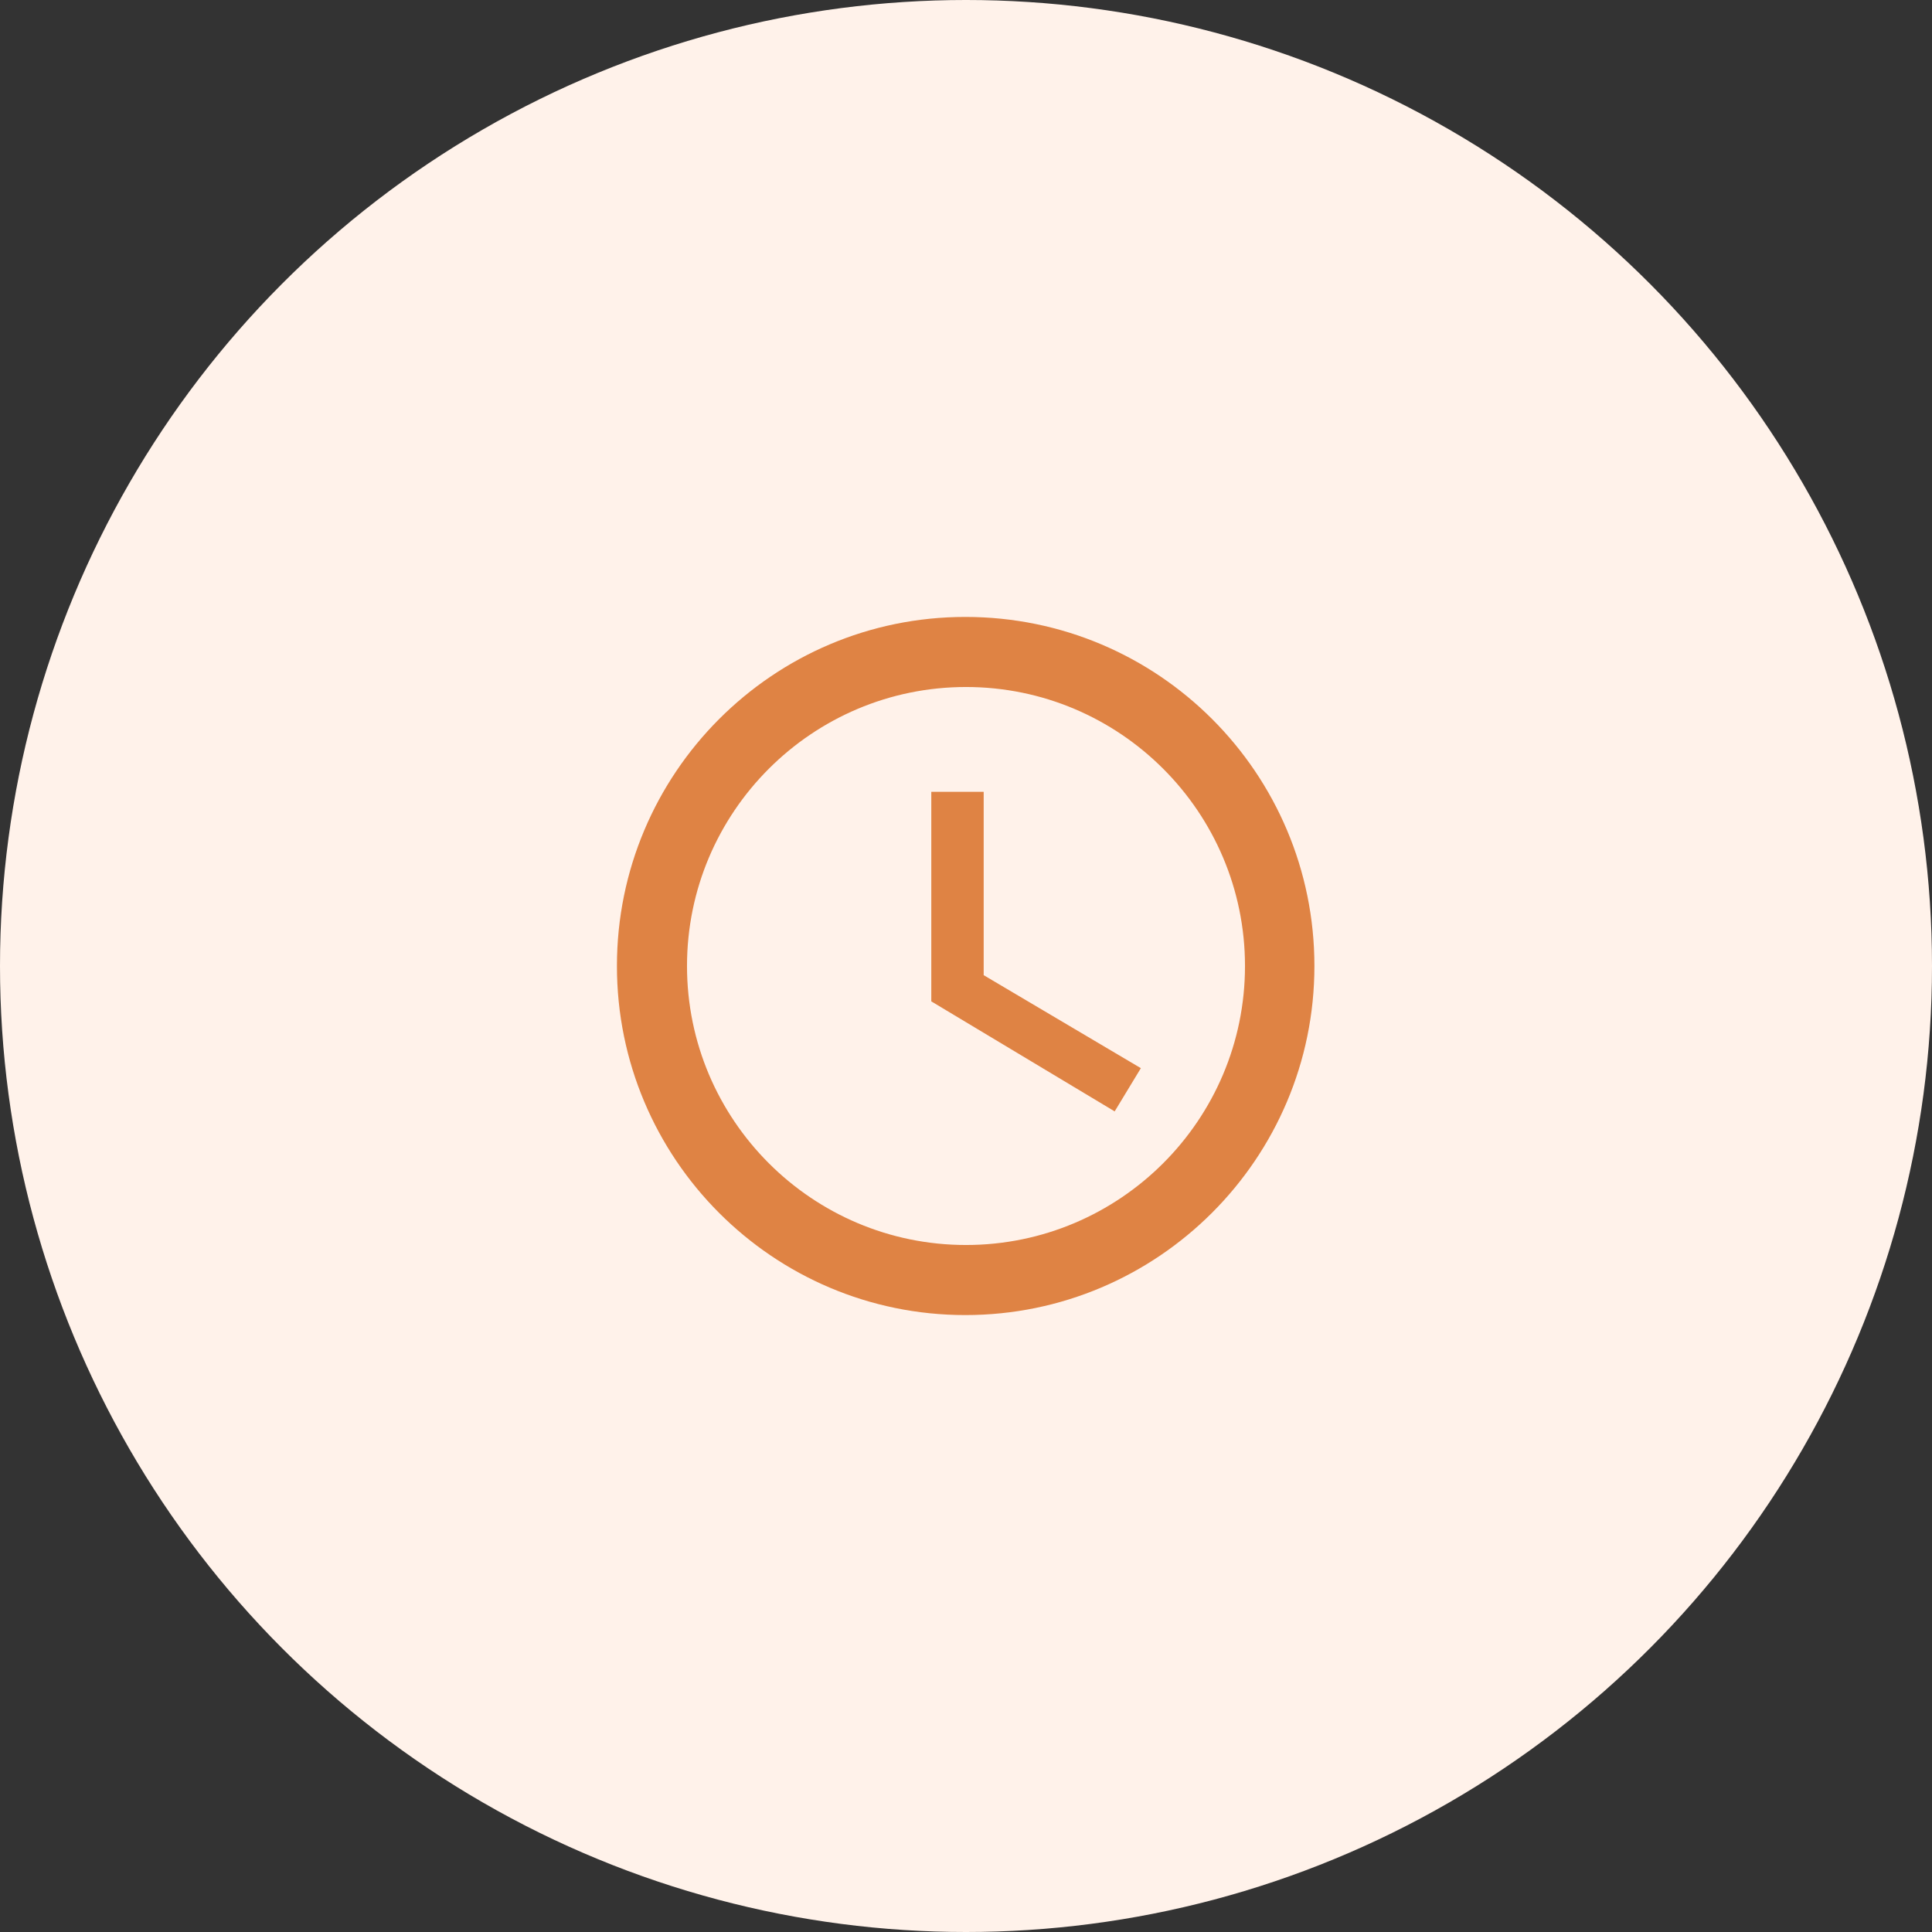
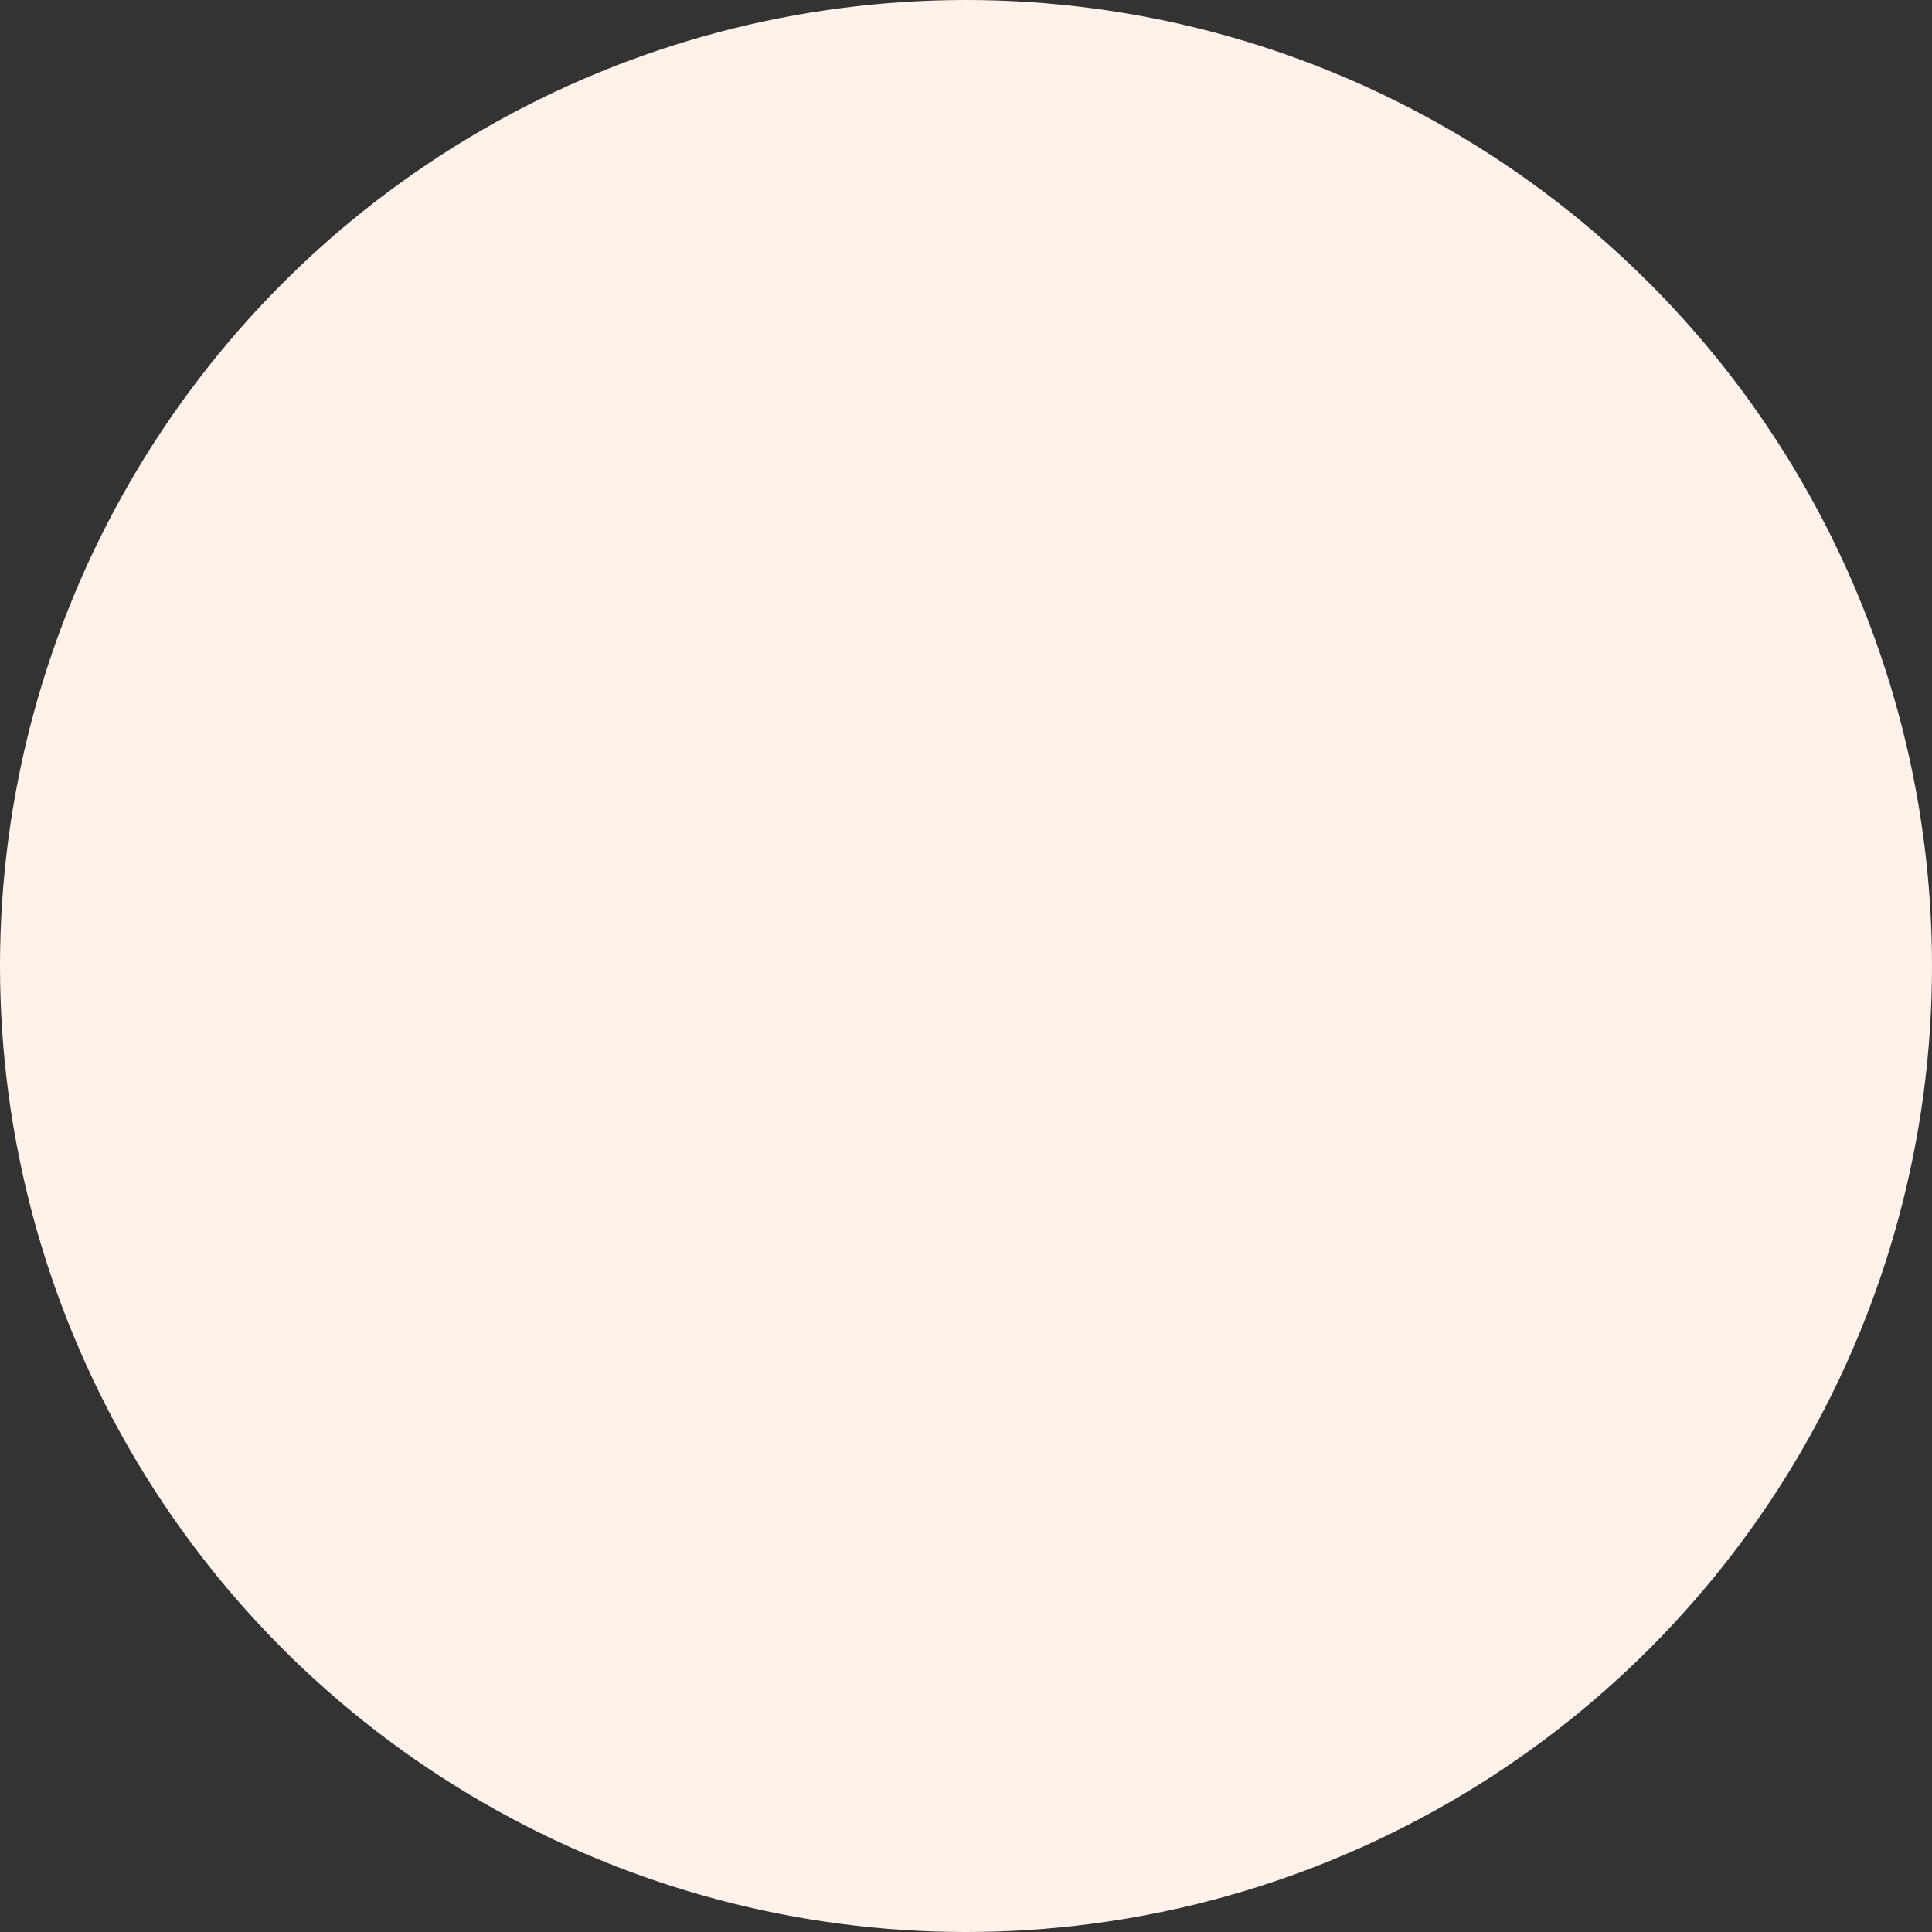
<svg xmlns="http://www.w3.org/2000/svg" version="1.1" id="Layer_2_00000090252617664942840470000001218155438602358411_" x="0px" y="0px" viewBox="0 0 295 295" style="enable-background:new 0 0 295 295;" xml:space="preserve">
  <rect x="0" y="0" width="295" height="295" fill="#333333" stroke="none" />
  <style type="text/css">
	.st0{fill:#FFF2EA;}
	.st1{fill:#DF8344;}
</style>
  <g id="Layer_1-2">
    <g>
      <circle class="st0" cx="147.5" cy="147.5" r="147.5" />
-       <path class="st1" d="M147.4,94.2c-29.4,0-53.2,23.9-53.2,53.3s23.8,53.3,53.2,53.3s53.3-23.9,53.3-53.3S176.9,94.2,147.4,94.2z     M147.5,190.1c-23.5,0-42.6-19.1-42.6-42.6s19.1-42.6,42.6-42.6s42.6,19.1,42.6,42.6S171,190.1,147.5,190.1z M150.2,120.9h-8v32    l28,16.8l4-6.6l-24-14.2V120.9z" />
    </g>
  </g>
</svg>